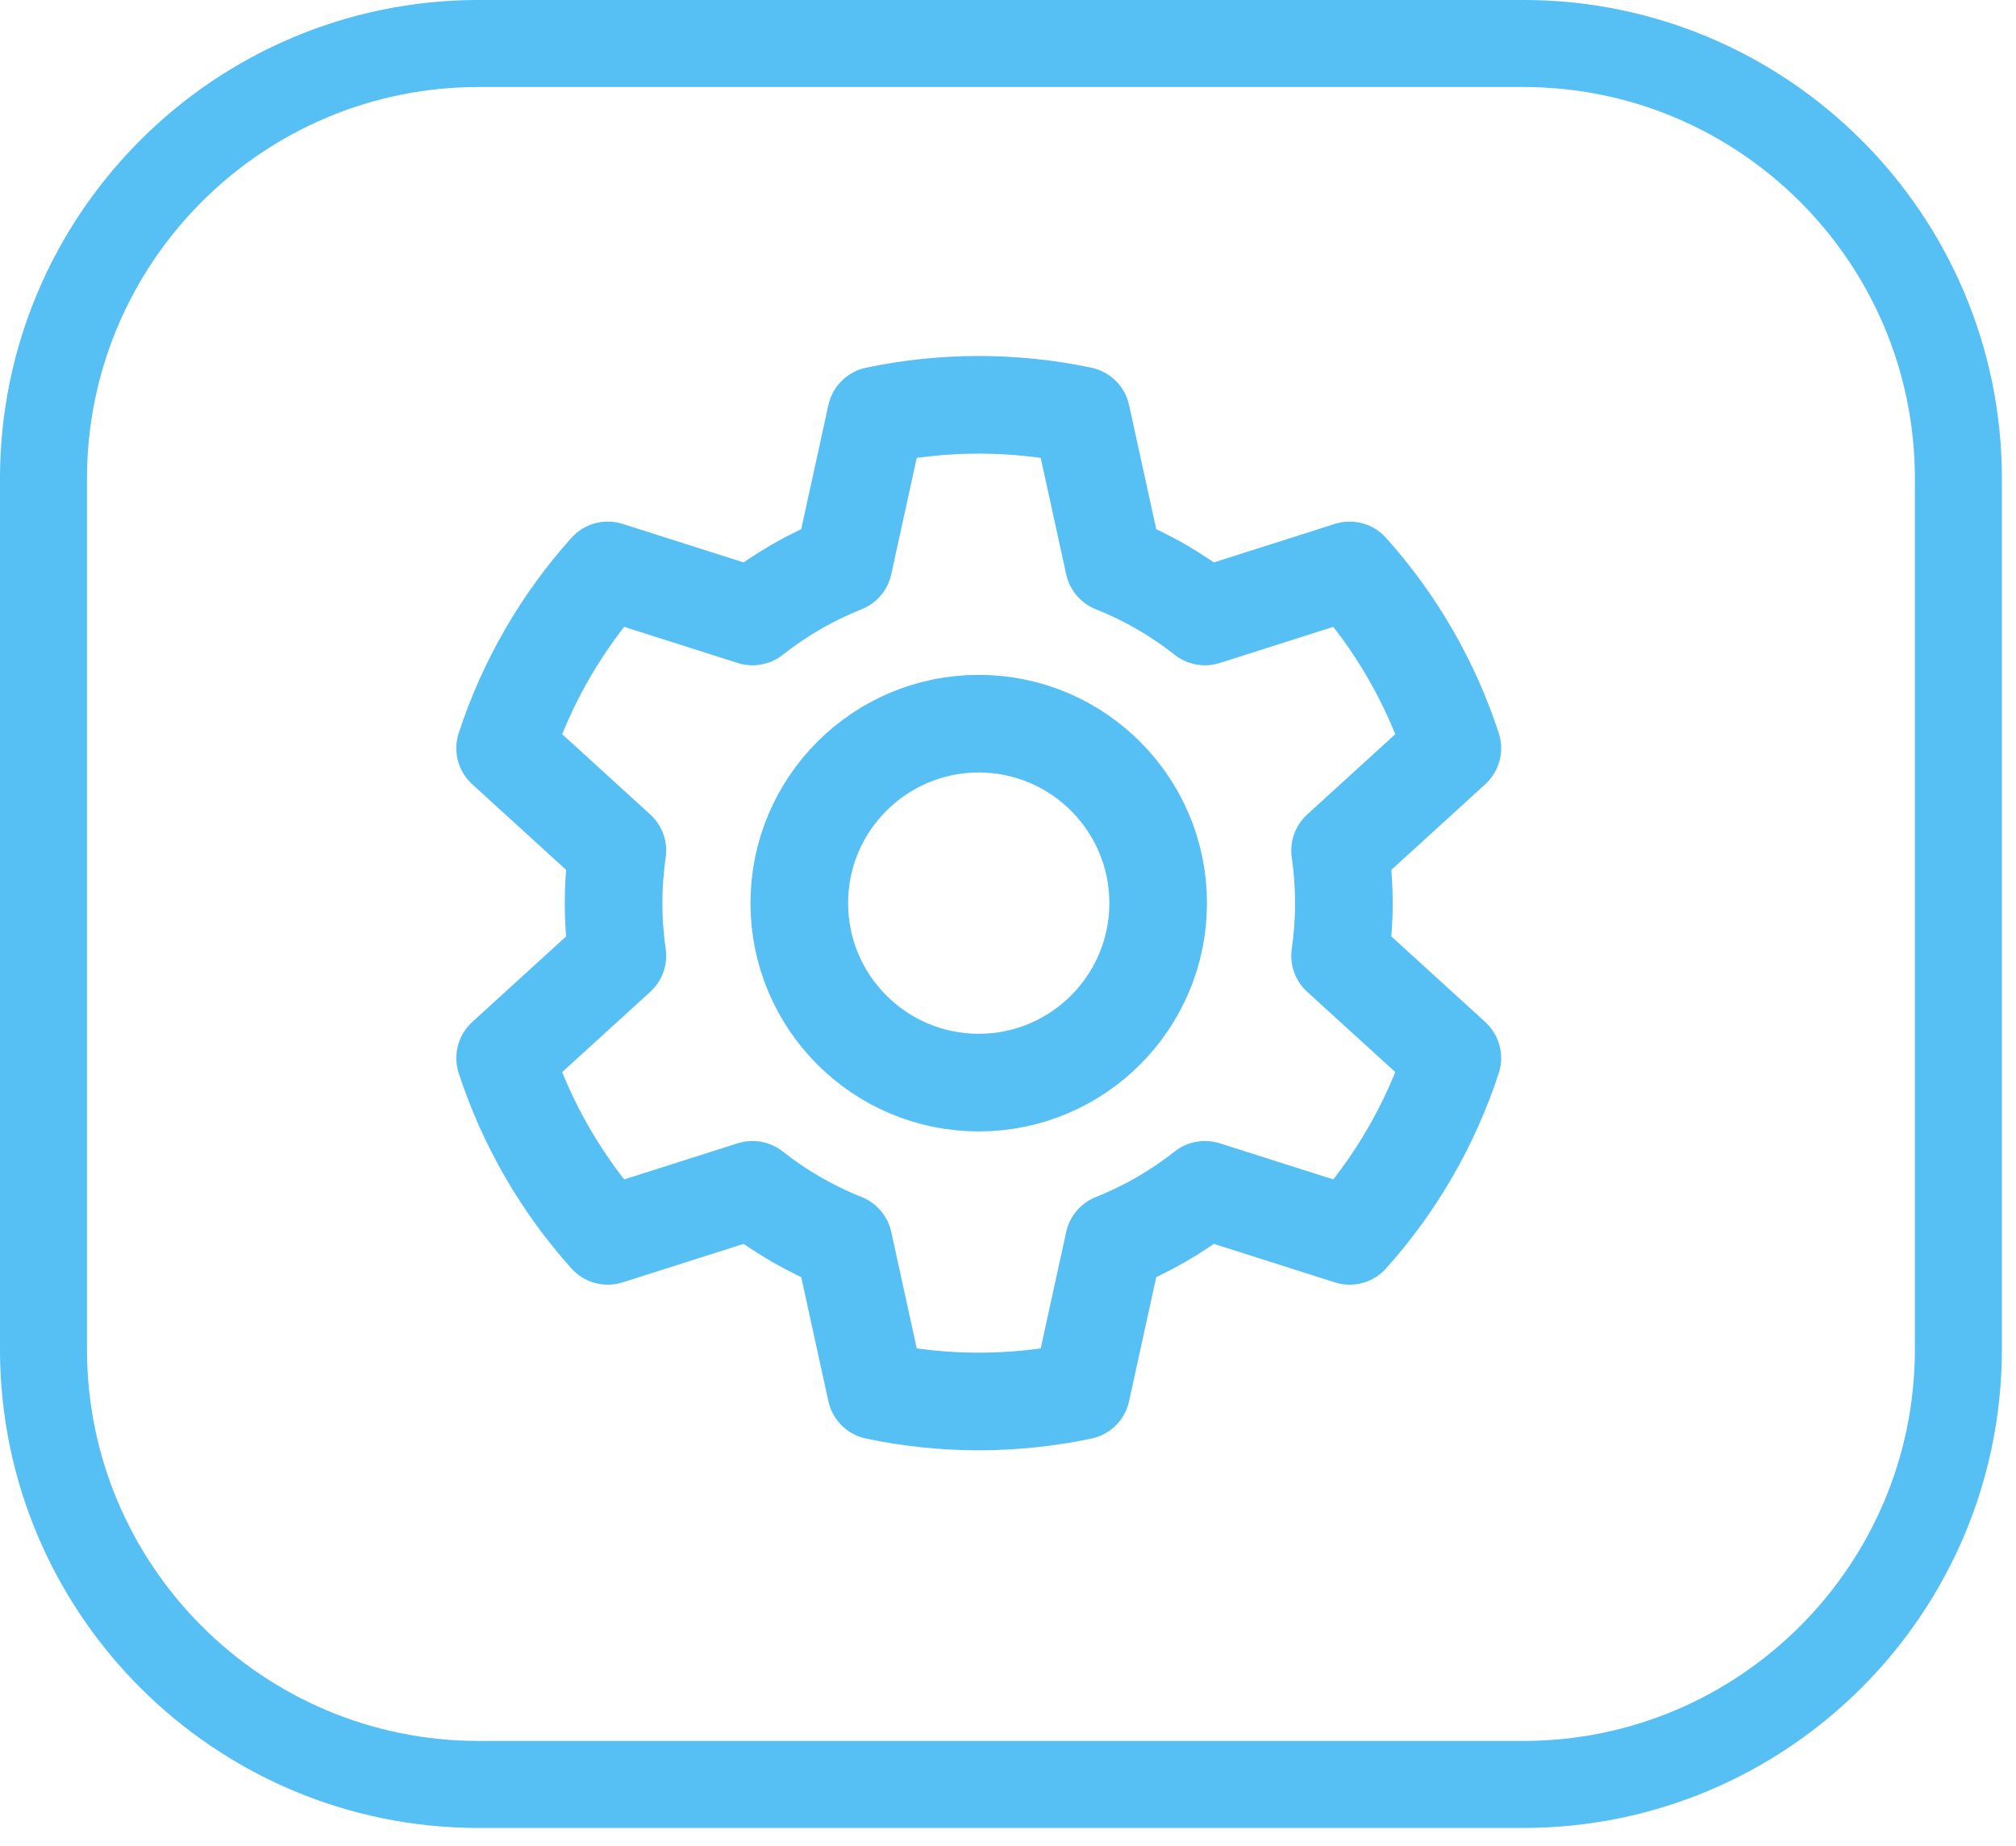
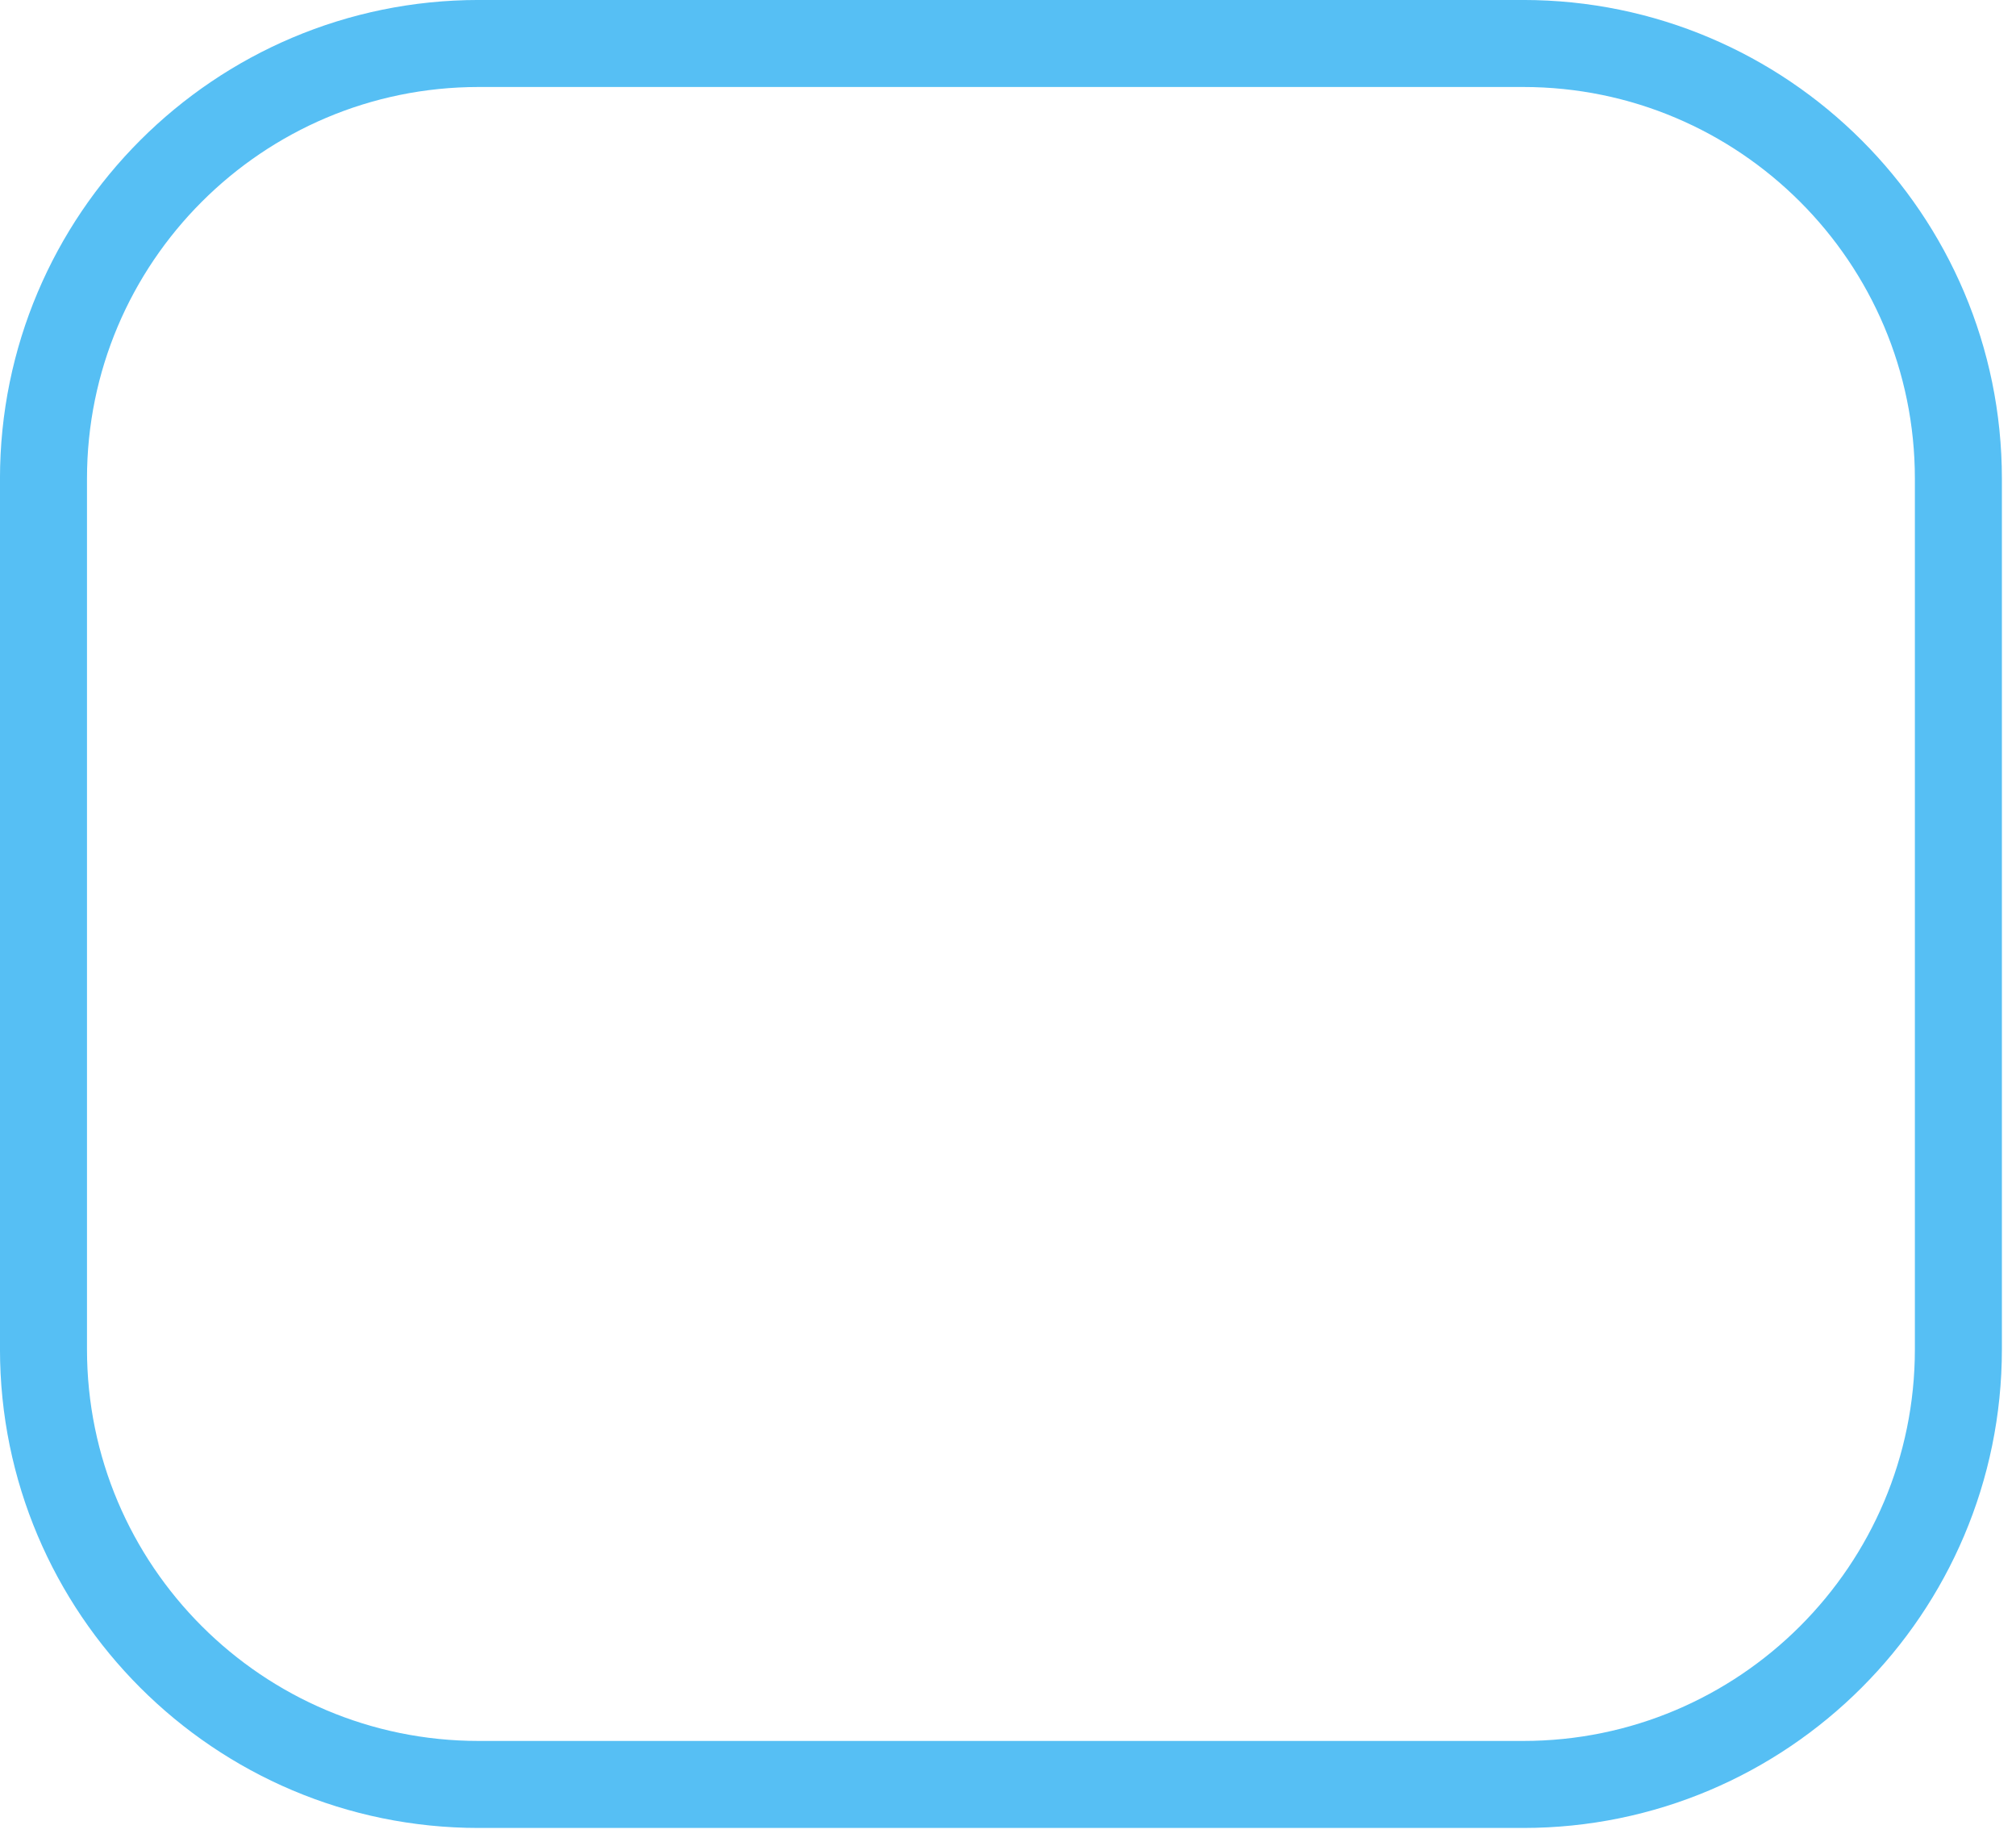
<svg xmlns="http://www.w3.org/2000/svg" width="100%" height="100%" viewBox="0 0 95 87" version="1.1" xml:space="preserve" style="fill-rule:evenodd;clip-rule:evenodd;stroke-linecap:round;stroke-linejoin:bevel;stroke-miterlimit:1.5;">
  <path d="M92.285,22.557l0,41.017c0,11.318 -9.189,20.508 -20.508,20.508l-49.22,-0c-11.319,-0 -20.508,-9.19 -20.508,-20.508l0,-41.017c0,-11.319 9.189,-20.508 20.508,-20.508l49.22,0c11.319,0 20.508,9.189 20.508,20.508Z" style="fill:none;stroke:#56bff4;stroke-width:4.1px;" />
-   <path d="M50.958,19.577l1.531,6.993c1.542,0.615 2.987,1.449 4.291,2.478l6.821,-2.171c2.177,2.427 3.824,5.28 4.838,8.378l-5.291,4.823c0.239,1.643 0.239,3.312 0,4.955l5.291,4.822c-1.014,3.098 -2.661,5.952 -4.838,8.378l-6.821,-2.17c-1.304,1.028 -2.749,1.863 -4.291,2.477l-1.531,6.993c-3.19,0.672 -6.485,0.672 -9.675,0l-1.531,-6.993c-1.542,-0.614 -2.987,-1.449 -4.291,-2.477l-6.821,2.17c-2.177,-2.426 -3.824,-5.28 -4.837,-8.378l5.29,-4.822c-0.239,-1.643 -0.239,-3.312 0,-4.955l-5.29,-4.823c1.013,-3.098 2.66,-5.951 4.837,-8.378l6.821,2.171c1.304,-1.029 2.749,-1.863 4.291,-2.478l1.531,-6.993c3.19,-0.671 6.485,-0.671 9.675,0Zm-4.837,14.522c4.666,0 8.455,3.789 8.455,8.456c0,4.667 -3.789,8.456 -8.455,8.456c-4.667,-0 -8.456,-3.789 -8.456,-8.456c-0,-4.667 3.789,-8.456 8.456,-8.456Z" style="fill:none;stroke:#56bff4;stroke-width:4.6px;stroke-linejoin:round;" />
</svg>